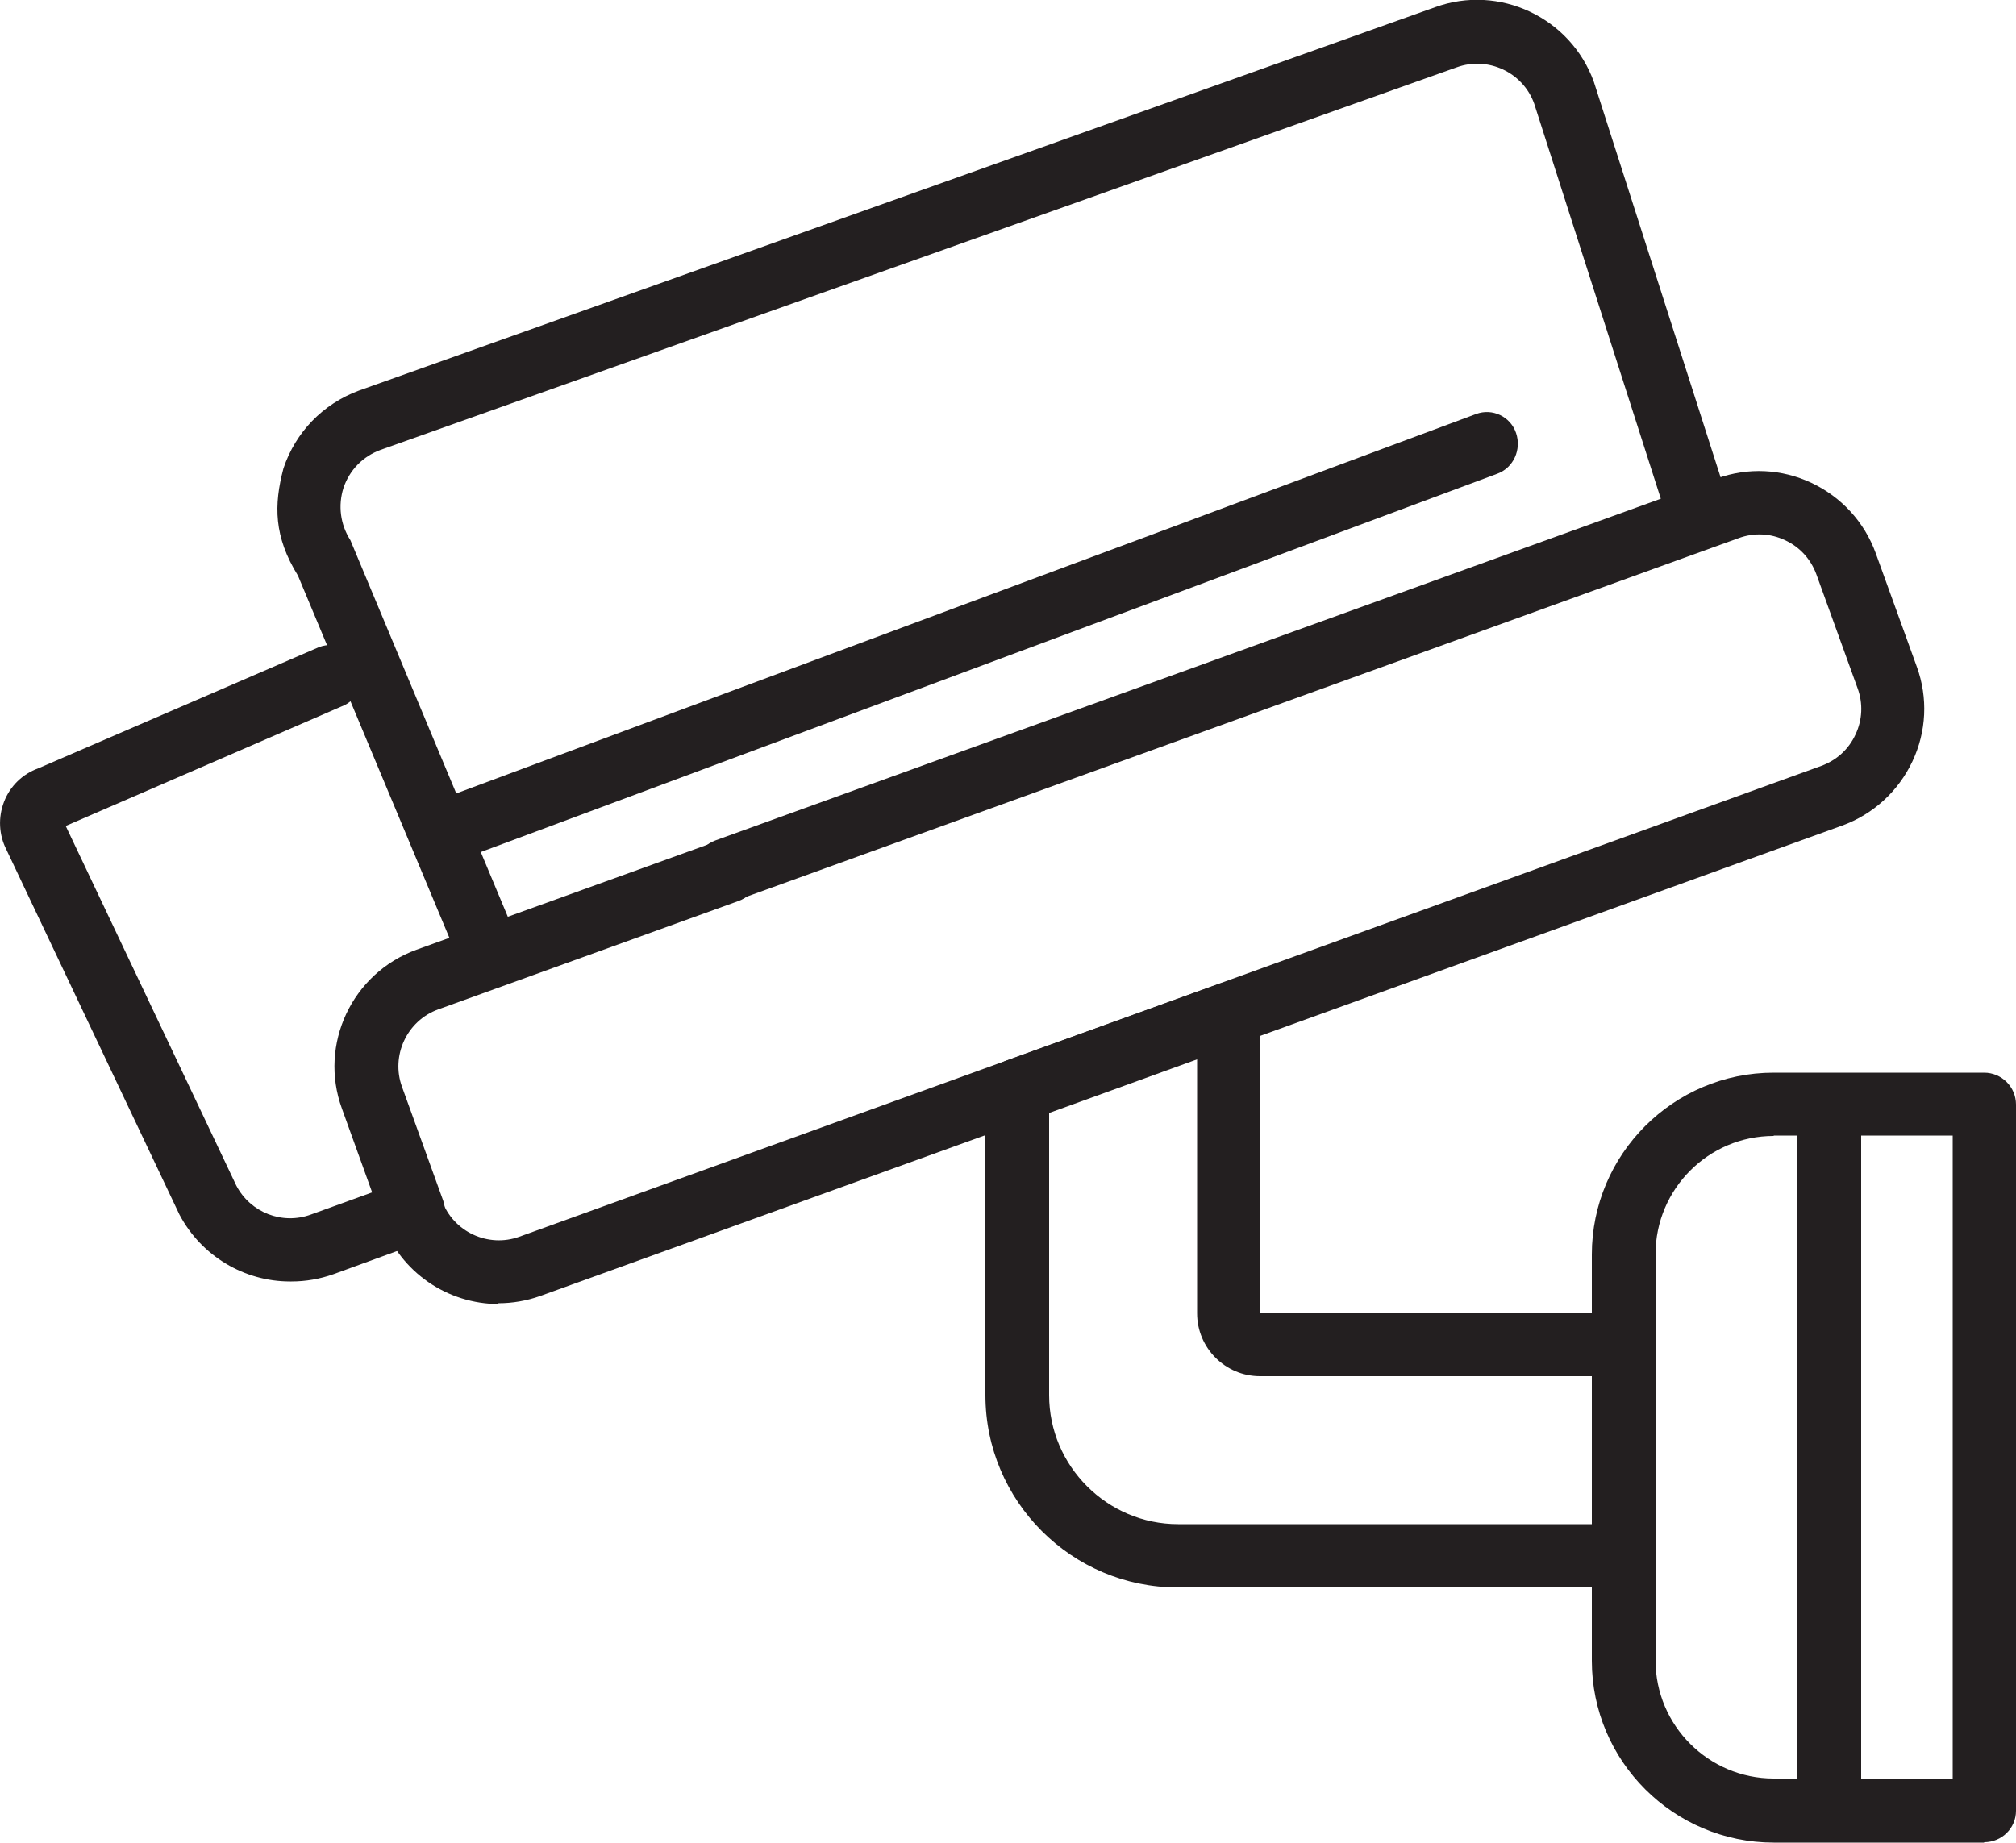
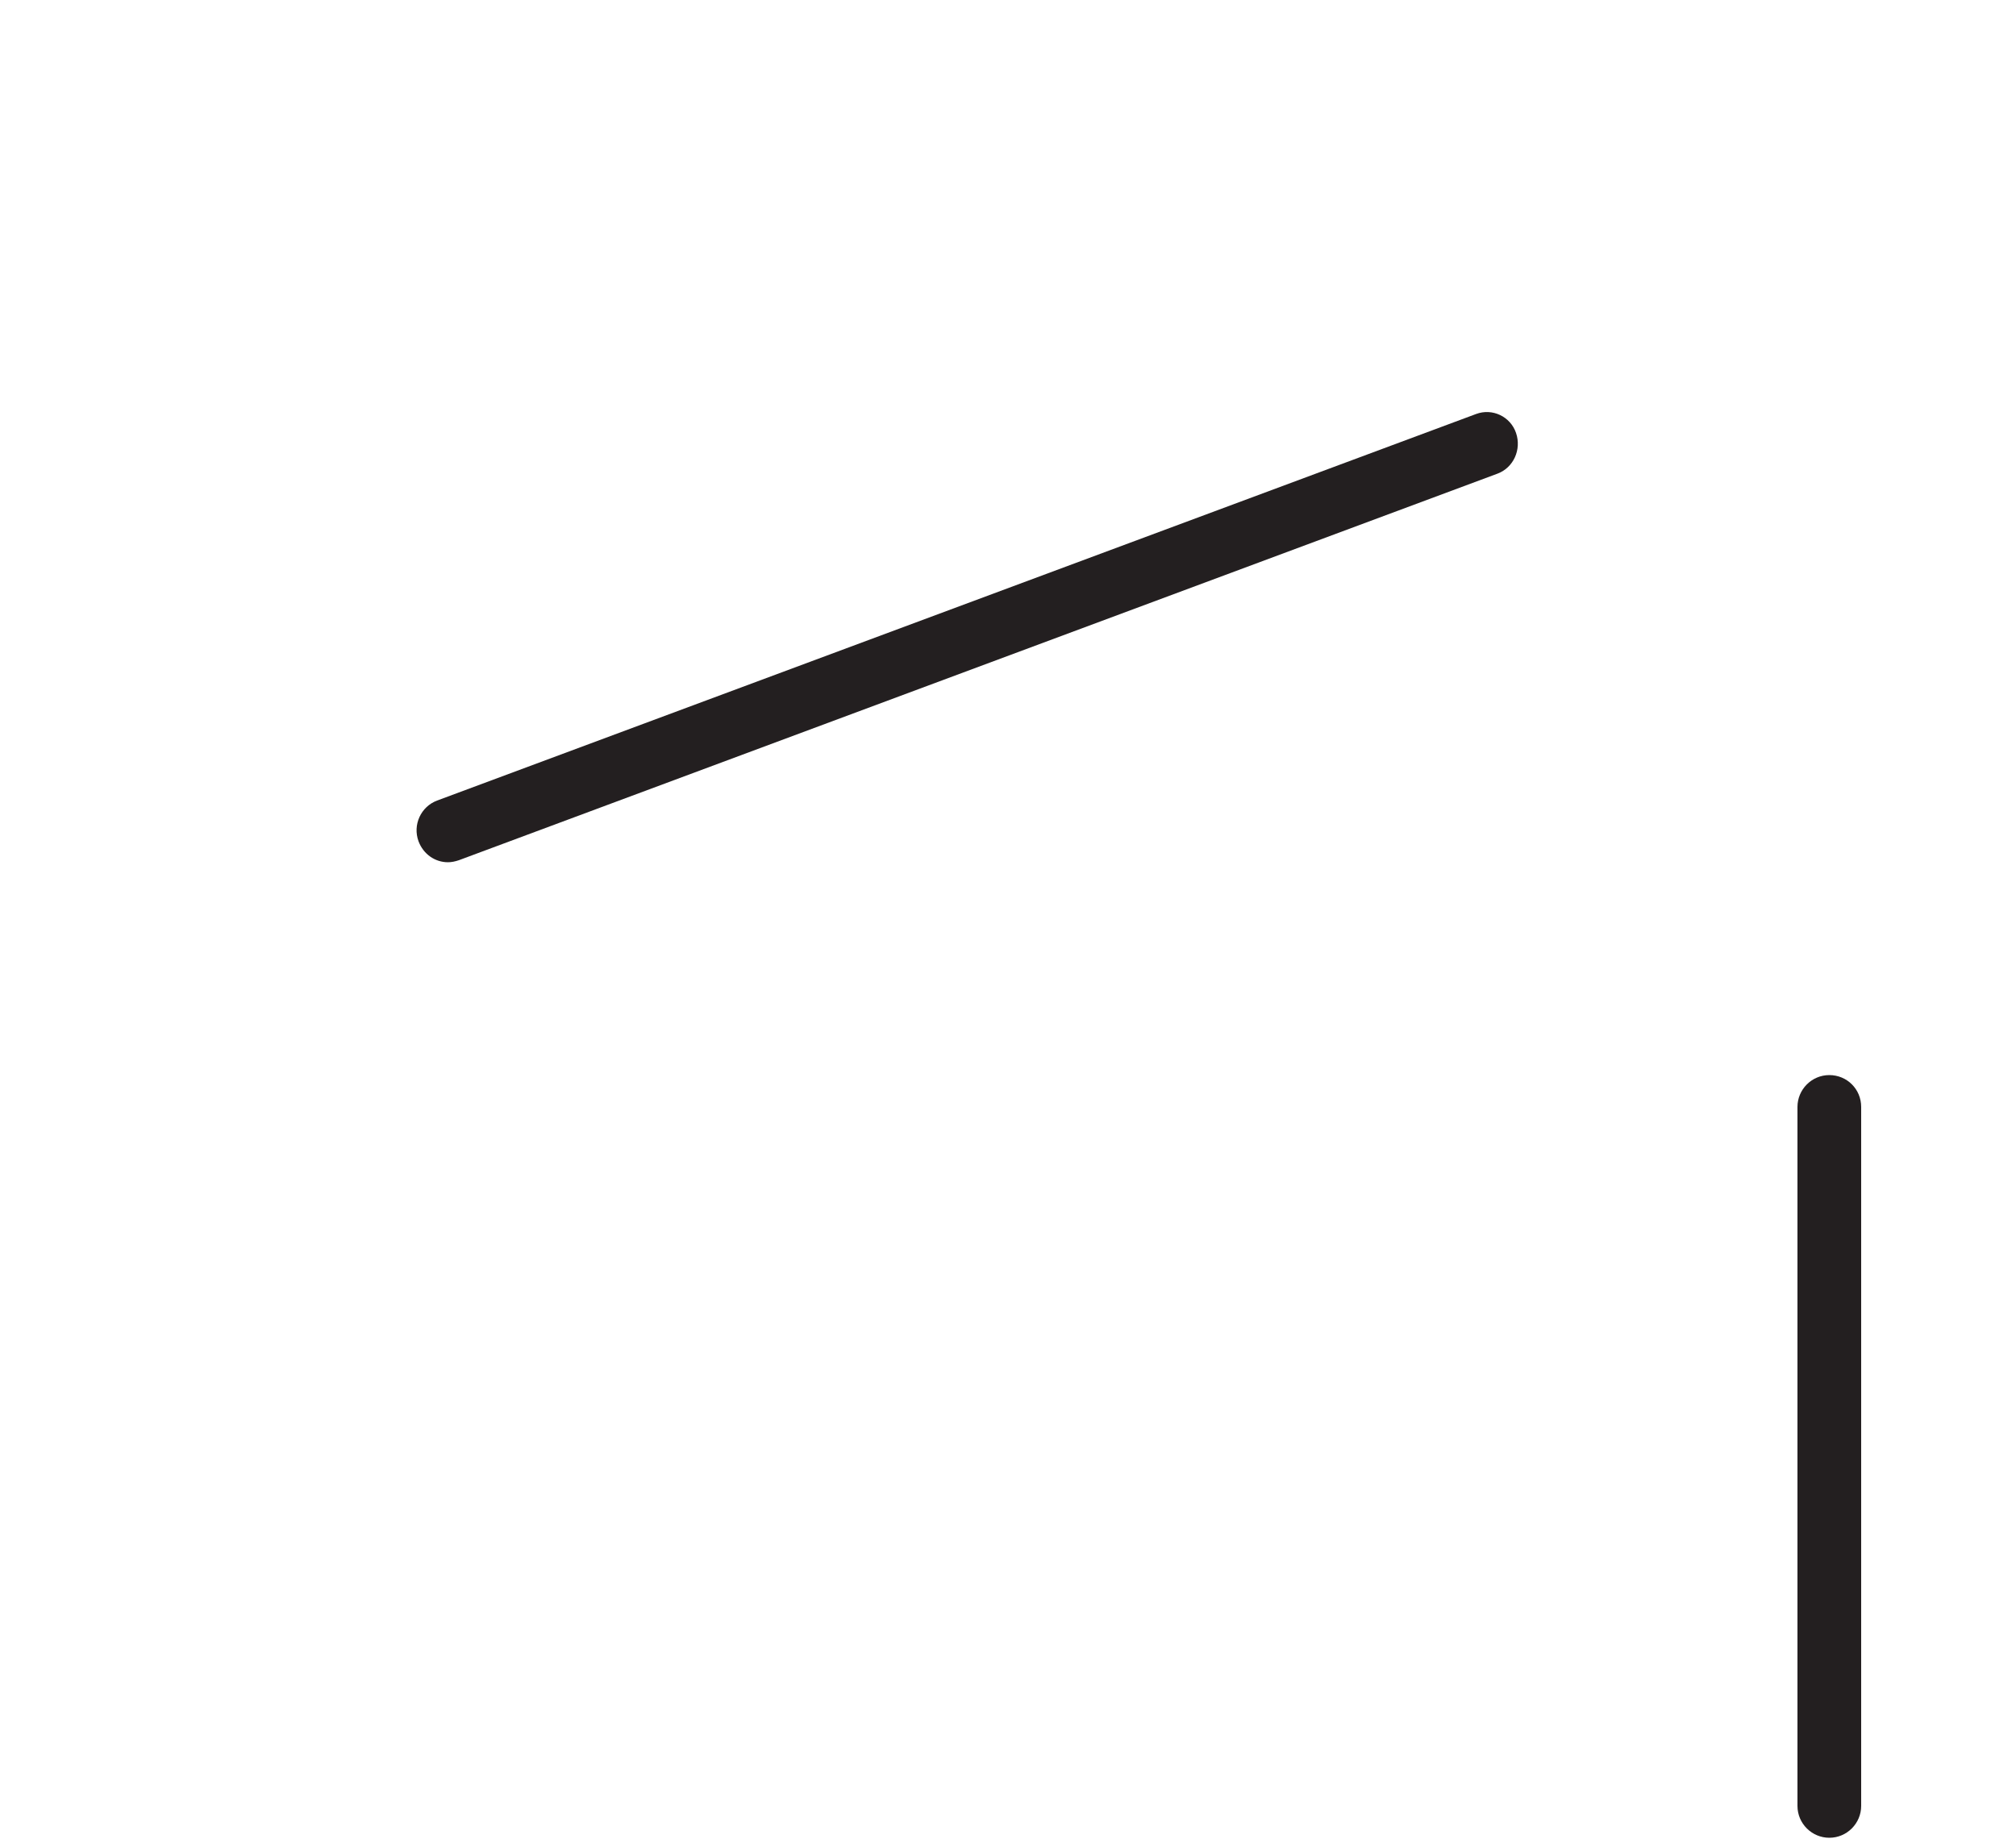
<svg xmlns="http://www.w3.org/2000/svg" id="_레이어_2" data-name="레이어 2" viewBox="0 0 50 45.71">
  <defs>
    <style>
      .cls-1 {
        fill: #231f20;
        stroke-width: 0px;
      }
    </style>
  </defs>
  <g id="_레이어_1-2" data-name="레이어 1">
    <g>
      <g>
-         <path class="cls-1" d="M49.21,45.71h-5.22c-2.48,0-4.51-2.02-4.51-4.51v-10.08c0-2.48,2.02-4.51,4.51-4.51h5.22c.43,0,.79.35.79.79v17.52c0,.43-.35.78-.79.78ZM43.99,28.18c-1.62,0-2.93,1.32-2.93,2.93v10.08c0,1.62,1.32,2.93,2.93,2.93h4.44v-15.95h-4.44Z" />
        <g>
-           <path class="cls-1" d="M11.99,24.08c-.25,0-.5-.12-.65-.35l-3.95-9.45c-.6-.97-.6-1.75-.36-2.66.3-.9.98-1.6,1.87-1.93L35.59.18c1.59-.58,3.36.25,3.94,1.85l3.31,10.33c.15.41-.06.86-.47,1.01-.41.15-.86-.06-1.01-.47l-3.31-10.33c-.28-.78-1.15-1.18-1.92-.9L9.44,11.16c-.44.16-.77.5-.92.94-.14.44-.08.91.17,1.3l3.95,9.45c.24.36.14.85-.22,1.09-.13.09-.28.13-.43.13Z" />
-           <path class="cls-1" d="M12.37,32.35c-1.26,0-2.44-.78-2.89-2.03-.15-.41.06-.86.47-1.01.41-.15.86.06,1.01.47.28.78,1.15,1.18,1.92.9l32.29-11.68c.38-.14.68-.41.85-.78.17-.36.19-.77.05-1.15l-1.02-2.82c-.14-.38-.41-.68-.78-.85-.36-.17-.77-.19-1.15-.05l-24.84,8.98c-.41.15-.86-.06-1.01-.47-.15-.41.06-.86.47-1.01l24.84-8.98c.77-.28,1.61-.24,2.35.11.74.35,1.31.97,1.59,1.74l1.02,2.82c.28.77.24,1.61-.11,2.35-.35.74-.97,1.31-1.74,1.59l-32.29,11.67c-.34.12-.69.18-1.04.18Z" />
-           <path class="cls-1" d="M7.19,31.79c-1.12,0-2.19-.62-2.74-1.66L.16,21.08c-.19-.37-.21-.8-.06-1.19.15-.39.46-.69.85-.83l6.97-3.01c.41-.15.86.06,1.01.47.15.41-.06.86-.47,1.01l-6.83,2.96,4.23,8.92c.35.67,1.14.98,1.85.72l1.52-.55-.75-2.08c-.58-1.59.25-3.36,1.85-3.94l7.45-2.69c.41-.15.86.06,1.01.47.15.41-.06.86-.47,1.01l-7.45,2.69c-.78.28-1.18,1.15-.9,1.92l1.02,2.82c.07.2.06.41-.03.6s-.25.34-.44.41l-2.25.82c-.34.12-.69.18-1.04.18Z" />
-         </g>
-         <path class="cls-1" d="M40.27,39.38h-11.06c-2.63,0-4.77-2.14-4.77-4.77v-7.56c0-.33.21-.63.52-.74l5.24-1.89c.24-.09.51-.05.72.1s.34.39.34.64v7.41h9.01c.43,0,.79.35.79.79v5.24c0,.43-.35.79-.79.79ZM26.02,27.61v7c0,1.76,1.44,3.2,3.2,3.2h10.27v-3.67h-8.24c-.86,0-1.56-.7-1.56-1.56v-6.3l-3.67,1.33Z" />
+           </g>
      </g>
      <path class="cls-1" d="M11.11,21.39c-.32,0-.61-.2-.73-.52-.15-.41.06-.86.46-1.01l25.77-9.59c.4-.15.85.06.99.47s-.06.86-.46,1.01l-25.76,9.59c-.09.03-.18.05-.27.05Z" />
      <path class="cls-1" d="M45.37,45.59c-.43,0-.79-.35-.79-.79v-17.34c0-.43.35-.79.79-.79s.79.35.79.79v17.34c0,.43-.35.79-.79.79Z" />
    </g>
  </g>
</svg>